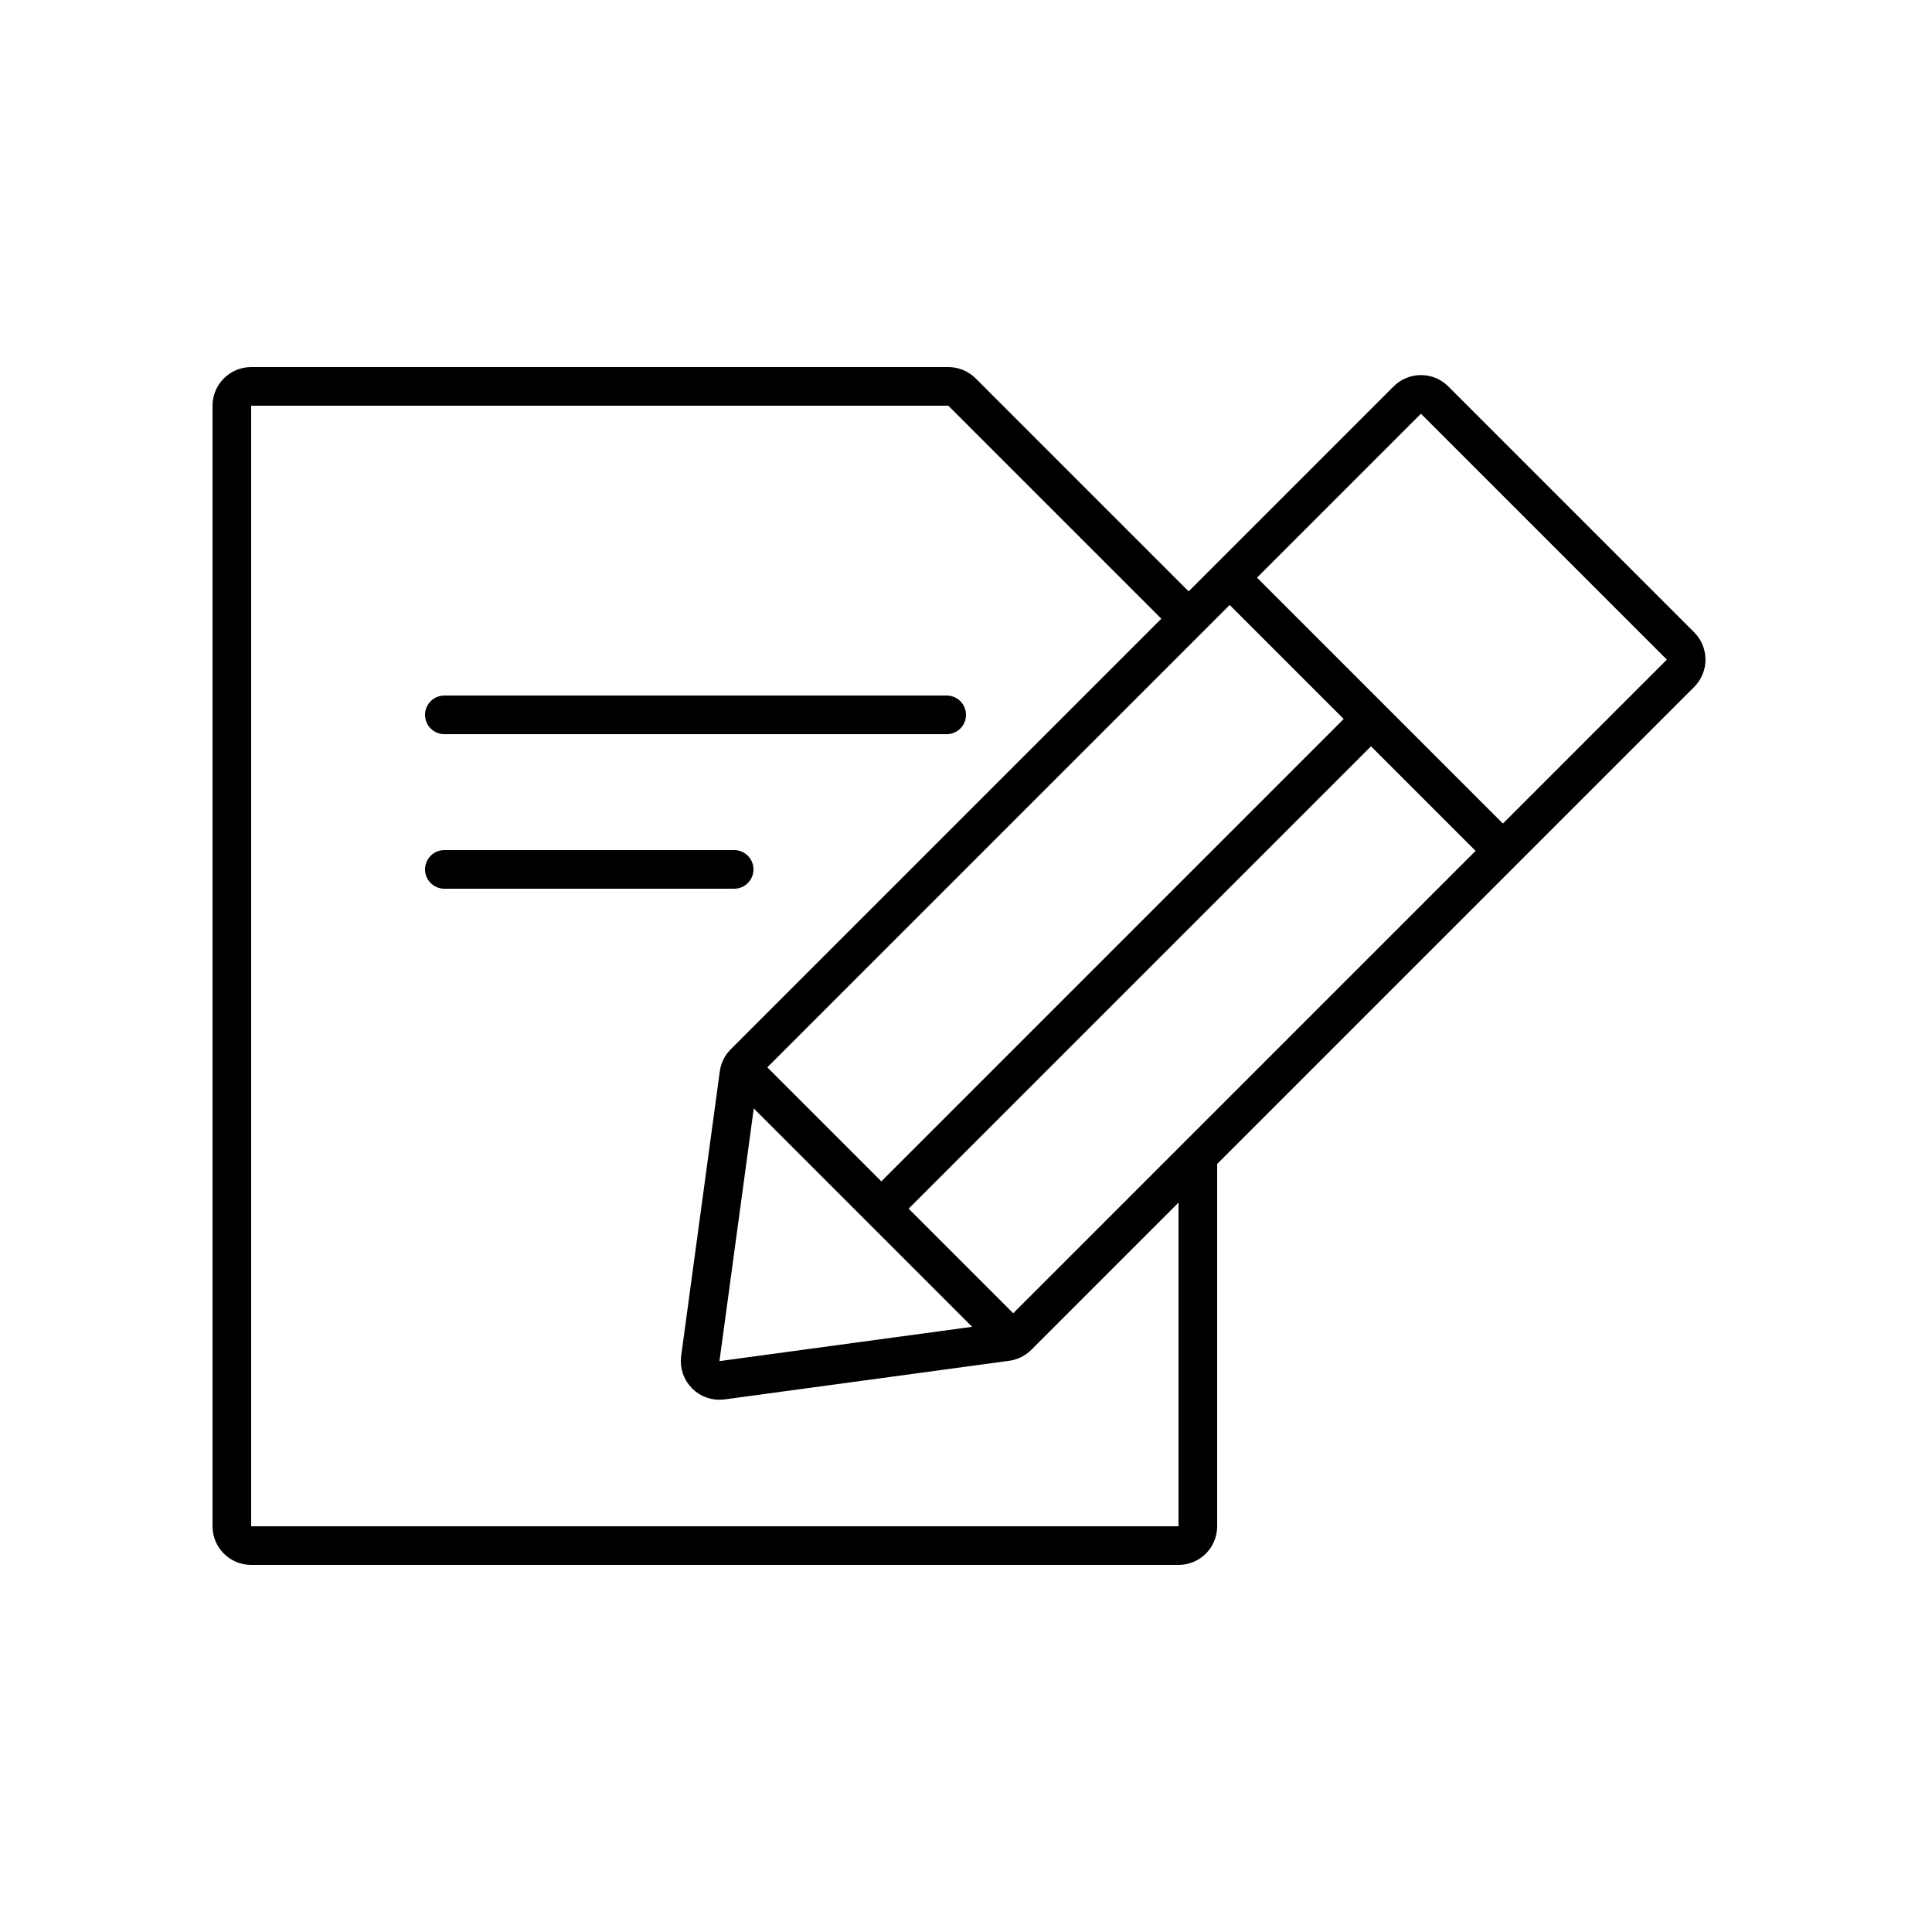
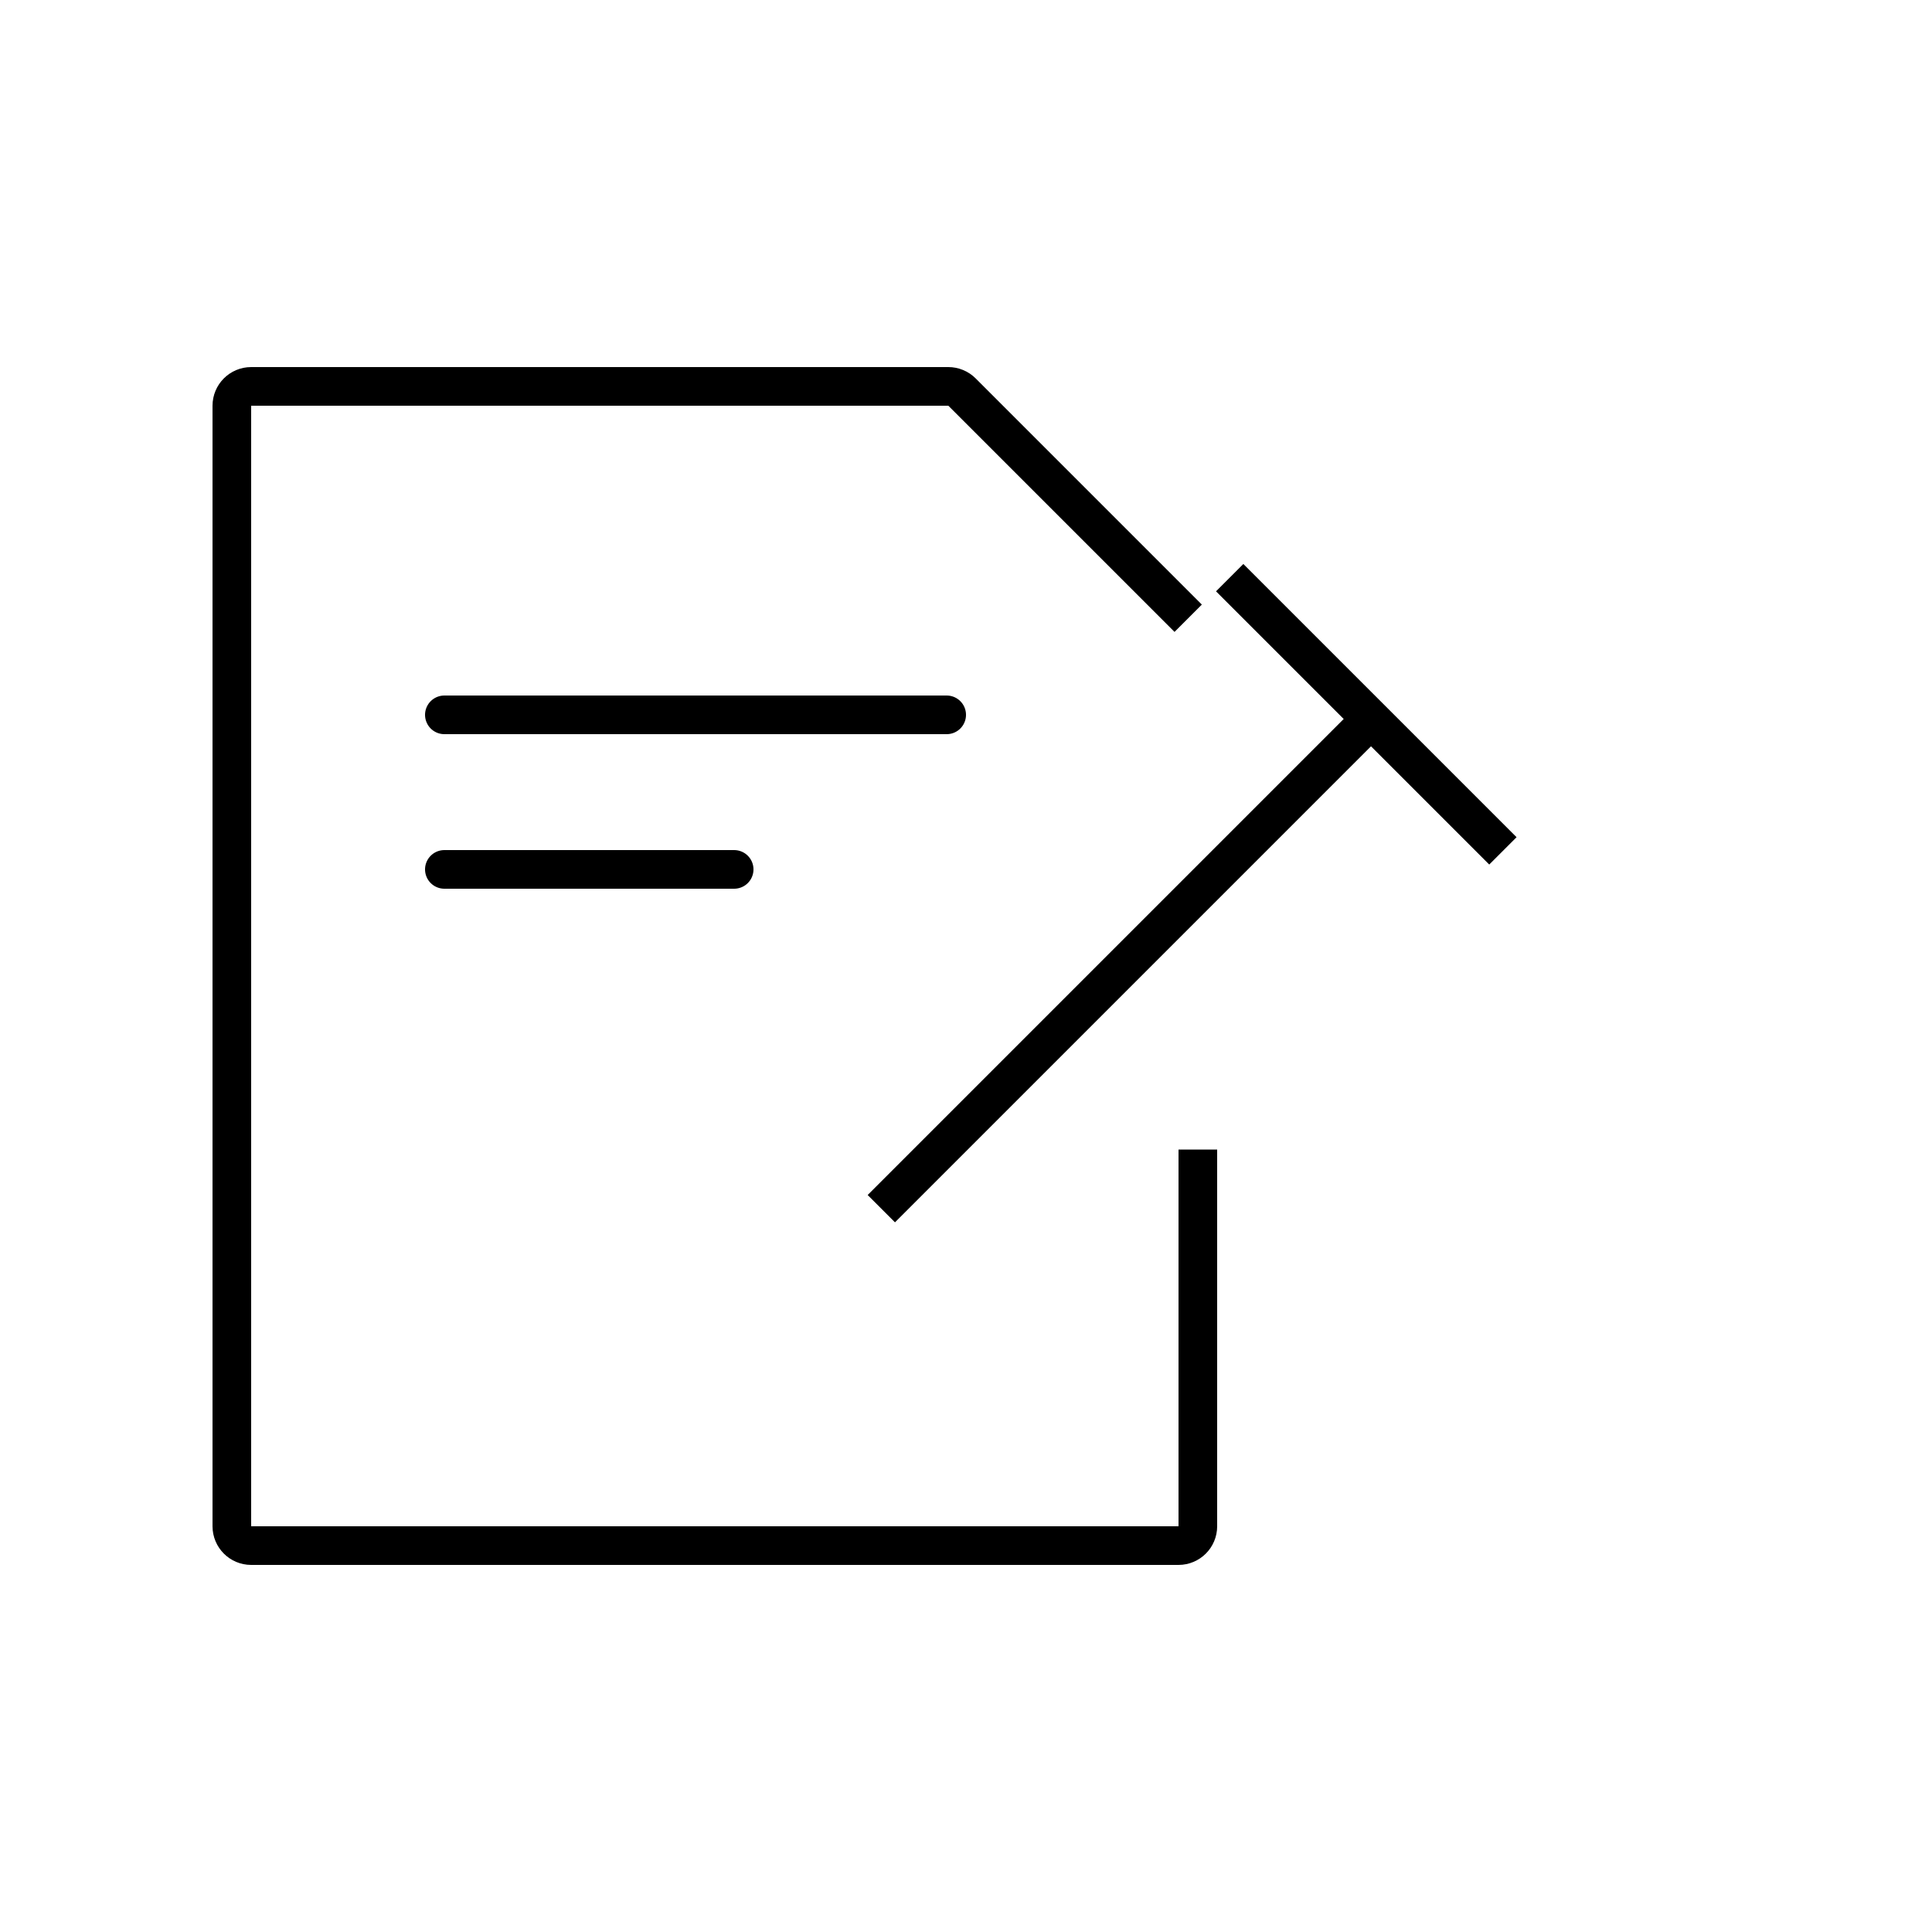
<svg xmlns="http://www.w3.org/2000/svg" width="100" height="100" viewBox="0 0 100 100" fill="none">
  <path d="M61.5 32L49.793 20.293C49.605 20.105 49.351 20 49.086 20H37H13C12.448 20 12 20.448 12 21V79C12 79.552 12.448 80 13 80H61C61.552 80 62 79.552 62 79V59.5" stroke="black" stroke-width="2" />
-   <path d="M52.673 69.159L86.983 34.849C87.373 34.459 87.373 33.826 86.983 33.435L74.255 20.707C73.864 20.317 73.231 20.317 72.841 20.707L38.531 55.017C38.376 55.172 38.276 55.373 38.247 55.59L36.248 70.317C36.159 70.972 36.718 71.531 37.373 71.442L52.1 69.443C52.317 69.414 52.518 69.314 52.673 69.159Z" stroke="black" stroke-width="2" />
  <path d="M63.648 29.899L77.79 44.041" stroke="black" stroke-width="2" />
-   <path d="M38.302 55.246L52.444 69.388" stroke="black" stroke-width="2" />
  <path d="M71.073 37.105L45.617 62.561" stroke="black" stroke-width="2" />
  <path d="M23 37H49" stroke="black" stroke-width="2" stroke-linecap="round" />
  <path d="M23 45H38" stroke="black" stroke-width="2" stroke-linecap="round" />
</svg>